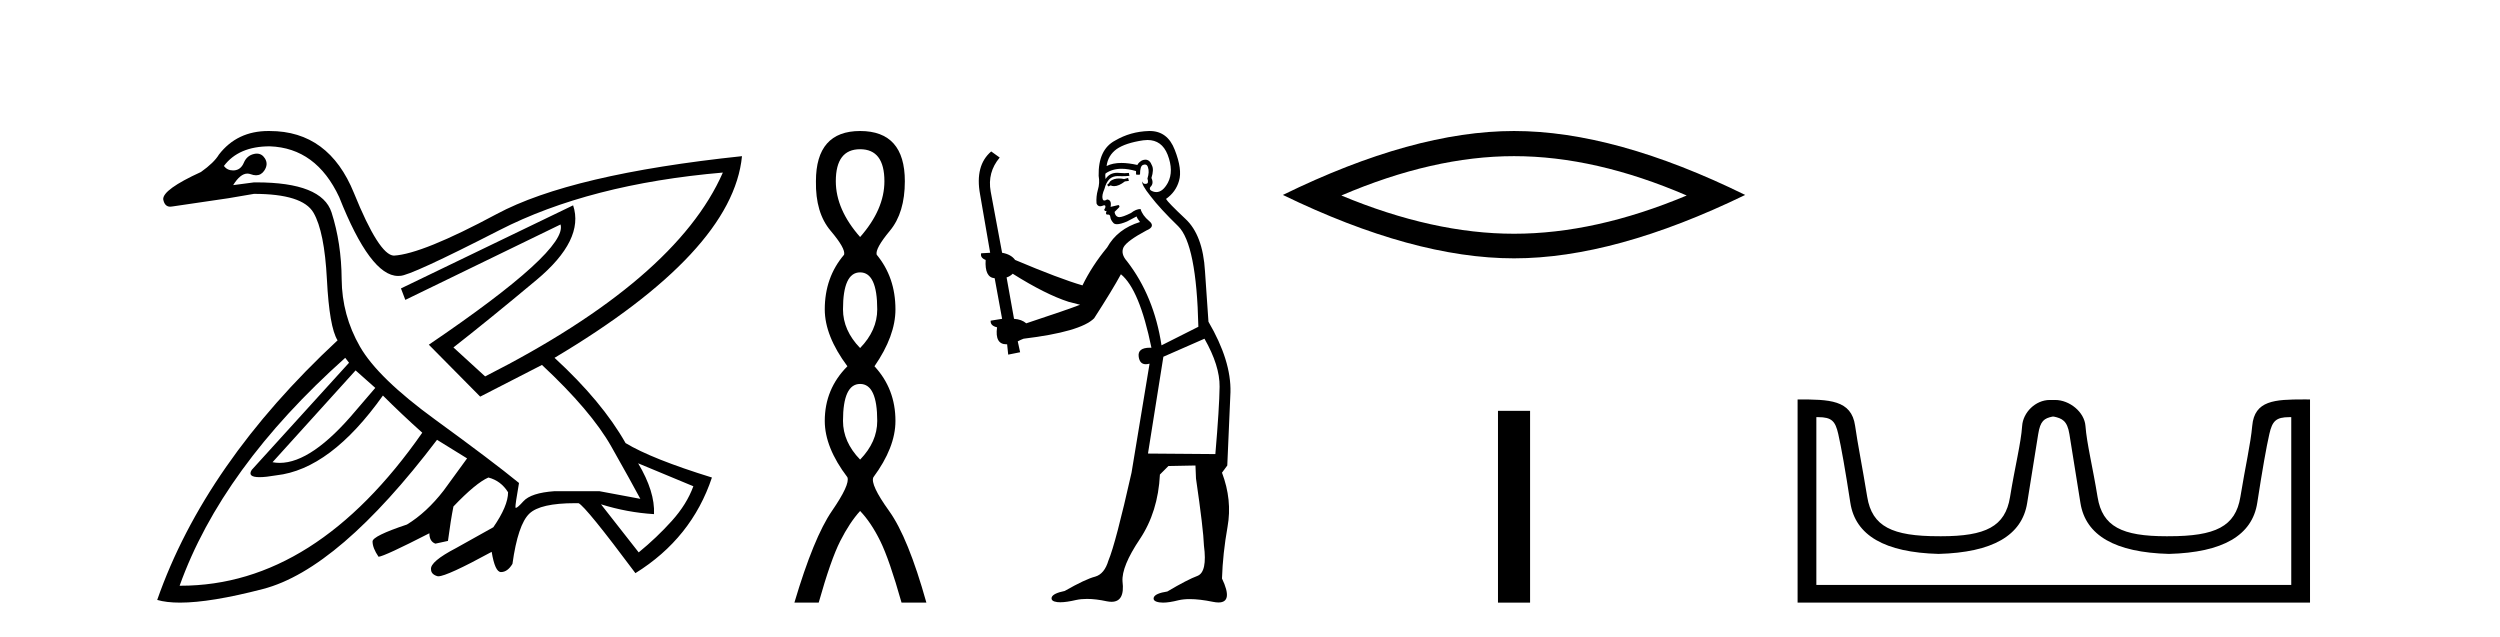
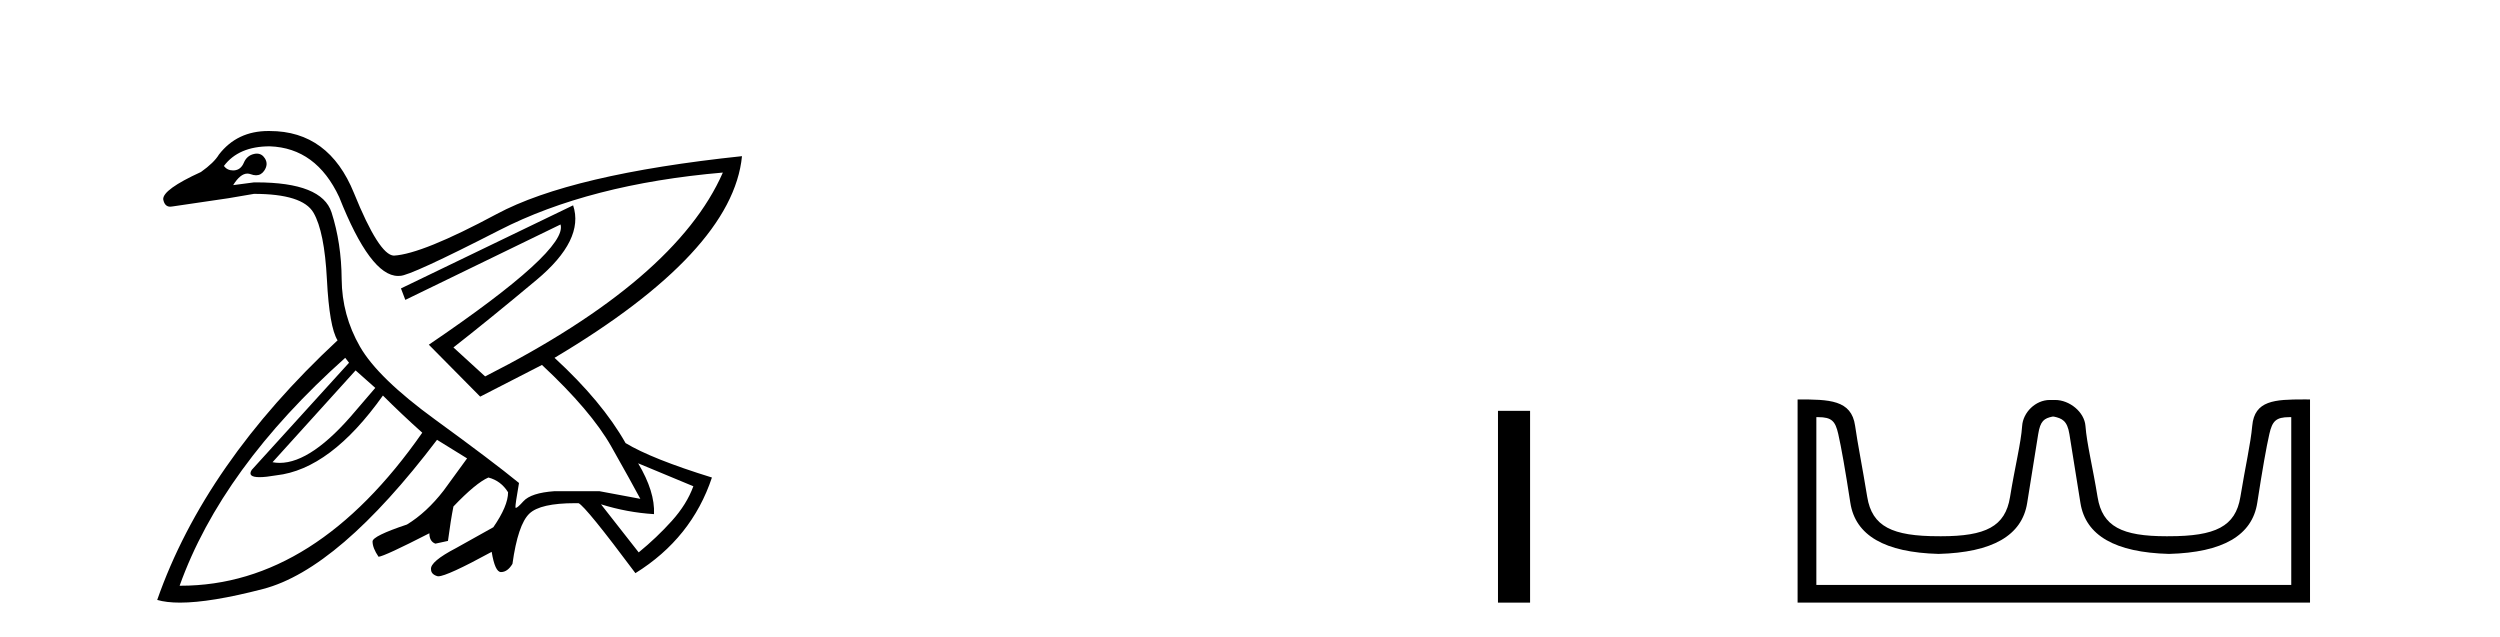
<svg xmlns="http://www.w3.org/2000/svg" width="161.0" height="41.0">
  <path d="M 22.9 23.854 L 24.168 24.98 L 22.9 26.458 Q 20.087 29.81 18.011 29.81 Q 17.776 29.81 17.551 29.767 L 22.9 23.854 ZM 17.375 9.423 Q 20.366 9.529 21.845 12.696 Q 23.854 17.77 25.632 17.77 Q 25.692 17.77 25.751 17.765 Q 25.758 17.765 25.766 17.765 Q 26.418 17.765 32.157 14.826 Q 37.964 11.852 46.552 11.113 L 46.552 11.113 Q 43.525 18.011 31.242 24.241 L 29.201 22.375 Q 31.453 20.616 34.55 18.029 Q 37.648 15.442 36.909 13.224 L 36.909 13.224 L 25.822 18.574 L 26.103 19.313 L 36.099 14.456 L 36.099 14.456 Q 36.592 16.11 27.617 22.199 L 30.925 25.543 L 34.902 23.502 Q 38.07 26.458 39.372 28.763 Q 40.675 31.069 41.238 32.125 L 38.598 31.632 L 35.712 31.632 Q 34.198 31.738 33.706 32.283 Q 33.324 32.706 33.227 32.706 Q 33.199 32.706 33.195 32.67 Q 33.178 32.512 33.424 31.104 Q 31.7 29.696 28.022 27.021 Q 24.343 24.346 23.182 22.323 Q 22.021 20.299 22.003 17.976 Q 21.985 15.653 21.352 13.682 Q 20.729 11.745 16.506 11.745 Q 16.43 11.745 16.354 11.746 L 15.016 11.922 L 15.016 11.922 Q 15.474 11.179 15.932 11.179 Q 16.037 11.179 16.143 11.218 Q 16.33 11.288 16.489 11.288 Q 16.806 11.288 17.005 11.007 Q 17.304 10.585 17.058 10.197 Q 16.864 9.893 16.54 9.893 Q 16.452 9.893 16.354 9.916 Q 15.896 10.021 15.703 10.479 Q 15.509 10.937 15.087 10.972 Q 15.045 10.975 15.004 10.975 Q 14.64 10.975 14.418 10.69 Q 15.368 9.423 17.375 9.423 ZM 41.097 29.837 L 44.652 31.315 Q 44.229 32.477 43.262 33.55 Q 42.294 34.624 41.132 35.574 L 38.704 32.477 L 38.704 32.477 Q 40.393 33.005 42.118 33.11 Q 42.188 31.667 41.097 29.837 ZM 22.232 23.044 L 22.478 23.361 L 16.213 30.259 Q 15.908 30.729 16.714 30.729 Q 17.117 30.729 17.797 30.611 Q 21.281 30.224 24.66 25.473 Q 25.857 26.669 27.194 27.866 Q 20.32 37.721 11.629 37.721 Q 11.598 37.721 11.567 37.721 Q 14.277 30.154 22.232 23.044 ZM 17.283 8.437 Q 15.271 8.437 14.101 9.951 Q 13.785 10.479 12.94 11.077 Q 10.476 12.204 10.511 12.837 Q 10.6 13.311 10.964 13.311 Q 11.032 13.311 11.11 13.295 Q 13.045 13.013 14.7 12.767 L 16.354 12.485 Q 19.486 12.485 20.19 13.699 Q 20.894 14.914 21.053 17.993 Q 21.211 21.073 21.739 21.918 Q 13.186 29.872 10.124 38.636 Q 10.72 38.809 11.594 38.809 Q 13.56 38.809 16.935 37.932 Q 21.809 36.665 28.145 28.324 L 30.08 29.52 L 28.567 31.597 Q 27.476 33.005 26.209 33.779 Q 23.992 34.518 23.992 34.87 Q 23.992 35.292 24.379 35.856 Q 24.766 35.82 27.652 34.342 Q 27.652 34.87 28.039 35.011 L 28.849 34.835 Q 29.025 33.497 29.201 32.617 Q 30.644 31.104 31.453 30.752 Q 32.263 30.963 32.72 31.702 Q 32.72 32.582 31.77 33.955 L 29.377 35.292 Q 27.687 36.172 27.758 36.665 Q 27.758 36.982 28.162 37.105 Q 28.19 37.113 28.23 37.113 Q 28.778 37.113 31.664 35.539 Q 31.876 36.841 32.263 36.841 Q 32.685 36.841 33.002 36.313 Q 33.354 33.779 34.093 33.075 Q 34.797 32.405 37.033 32.405 Q 37.145 32.405 37.261 32.406 Q 37.718 32.617 40.921 36.911 Q 44.546 34.659 45.848 30.752 Q 41.977 29.555 40.287 28.535 Q 38.774 25.86 35.712 23.044 Q 47.186 16.216 47.784 10.057 L 47.784 10.057 Q 36.768 11.218 31.981 13.787 Q 27.194 16.357 25.364 16.462 Q 24.414 16.427 22.795 12.432 Q 21.176 8.438 17.375 8.438 Q 17.328 8.437 17.283 8.437 Z" style="fill:#000000;stroke:none" />
-   <path d="M 55.391 9.61 Q 56.956 9.61 56.956 11.673 Q 56.956 13.487 55.391 15.265 Q 53.826 13.487 53.826 11.673 Q 53.826 9.61 55.391 9.61 ZM 55.391 17.541 Q 56.494 17.541 56.494 19.924 Q 56.494 21.276 55.391 22.414 Q 54.289 21.276 54.289 19.924 Q 54.289 17.541 55.391 17.541 ZM 55.391 24.726 Q 56.494 24.726 56.494 27.108 Q 56.494 28.46 55.391 29.598 Q 54.289 28.46 54.289 27.108 Q 54.289 24.726 55.391 24.726 ZM 55.391 8.437 Q 52.546 8.437 52.546 11.673 Q 52.51 13.7 53.488 14.856 Q 54.467 16.012 54.36 16.403 Q 53.115 17.862 53.115 19.924 Q 53.115 21.631 54.573 23.588 Q 53.115 25.046 53.115 27.108 Q 53.115 28.816 54.573 30.736 Q 54.751 31.198 53.577 32.906 Q 52.404 34.613 51.159 38.809 L 52.724 38.809 Q 53.506 36.035 54.111 34.844 Q 54.715 33.652 55.391 32.906 Q 56.103 33.652 56.689 34.844 Q 57.276 36.035 58.059 38.809 L 59.659 38.809 Q 58.485 34.613 57.258 32.906 Q 56.031 31.198 56.245 30.736 Q 57.667 28.816 57.667 27.108 Q 57.667 25.046 56.316 23.588 Q 57.667 21.631 57.667 19.924 Q 57.667 17.862 56.458 16.403 Q 56.351 16.012 57.312 14.856 Q 58.272 13.7 58.272 11.673 Q 58.272 8.437 55.391 8.437 Z" style="fill:#000000;stroke:none" />
-   <path d="M 72.649 11.461 L 72.392 11.53 Q 72.213 11.495 72.059 11.495 Q 71.906 11.495 71.778 11.53 Q 71.521 11.615 71.47 11.717 Q 71.419 11.82 71.299 11.905 L 71.385 12.008 L 71.521 11.94 Q 71.629 11.988 71.75 11.988 Q 72.053 11.988 72.444 11.683 L 72.7 11.649 L 72.649 11.461 ZM 73.897 9.016 Q 74.82 9.016 75.194 9.958 Q 75.604 11.017 75.211 11.769 Q 74.883 12.37 74.468 12.37 Q 74.364 12.37 74.254 12.332 Q 73.964 12.23 74.084 12.042 Q 74.323 11.82 74.152 11.461 Q 74.323 10.915 74.186 10.658 Q 74.049 10.283 73.765 10.283 Q 73.661 10.283 73.537 10.334 Q 73.315 10.47 73.247 10.624 Q 72.673 10.494 72.217 10.494 Q 71.652 10.494 71.265 10.693 Q 71.35 10.009 71.914 9.599 Q 72.478 9.206 73.622 9.036 Q 73.765 9.016 73.897 9.016 ZM 65.218 17.628 Q 67.336 18.96 68.822 19.438 L 69.557 19.626 Q 68.822 19.917 66.089 20.822 Q 65.799 20.566 65.303 20.532 L 64.825 17.867 Q 65.047 17.799 65.218 17.628 ZM 73.736 10.595 Q 73.881 10.595 73.93 10.778 Q 74.032 11.068 73.896 11.495 Q 73.998 11.82 73.81 11.837 Q 73.779 11.842 73.751 11.842 Q 73.6 11.842 73.571 11.683 L 73.571 11.683 Q 73.486 11.871 74.101 12.64 Q 74.699 13.426 75.877 14.57 Q 77.056 15.732 77.175 21.044 L 74.801 22.24 Q 74.323 19.08 72.58 16.825 Q 72.153 16.347 72.358 15.92 Q 72.58 15.51 73.827 14.843 Q 74.442 14.587 73.998 14.228 Q 73.571 13.87 73.452 13.46 Q 73.161 13.46 72.837 13.716 Q 72.3 13.984 72.079 13.984 Q 72.032 13.984 72 13.972 Q 71.812 13.904 71.778 13.648 L 72.034 13.391 Q 72.153 13.289 72.034 13.204 L 71.521 13.323 Q 71.607 12.879 71.299 12.845 Q 71.192 12.914 71.122 12.914 Q 71.037 12.914 71.009 12.811 Q 70.941 12.589 71.128 12.162 Q 71.231 11.752 71.453 11.53 Q 71.658 11.34 71.979 11.34 Q 72.006 11.34 72.034 11.342 Q 72.153 11.347 72.271 11.347 Q 72.506 11.347 72.734 11.325 L 72.7 11.137 Q 72.572 11.154 72.422 11.154 Q 72.273 11.154 72.102 11.137 Q 72.023 11.128 71.949 11.128 Q 71.45 11.128 71.197 11.53 Q 71.163 11.273 71.197 11.171 Q 71.629 10.869 72.232 10.869 Q 72.655 10.869 73.161 11.017 L 73.161 11.239 Q 73.238 11.256 73.302 11.256 Q 73.366 11.256 73.417 11.239 Q 73.417 10.693 73.605 10.624 Q 73.678 10.595 73.736 10.595 ZM 77.568 21.813 Q 78.559 23.555 78.542 24.905 Q 78.525 26.254 78.269 29.243 L 73.93 29.209 L 74.921 22.974 L 77.568 21.813 ZM 74.044 8.437 Q 74.013 8.437 73.981 8.438 Q 72.802 8.472 71.812 9.053 Q 70.718 9.633 70.753 11.325 Q 70.838 11.786 70.701 12.23 Q 70.582 12.657 70.616 13.101 Q 70.689 13.284 70.85 13.284 Q 70.914 13.284 70.992 13.255 Q 71.071 13.22 71.119 13.22 Q 71.235 13.22 71.163 13.426 Q 71.094 13.46 71.128 13.545 Q 71.151 13.591 71.204 13.591 Q 71.231 13.591 71.265 13.579 L 71.265 13.579 Q 71.169 13.82 71.313 13.82 Q 71.323 13.82 71.333 13.819 Q 71.347 13.817 71.36 13.817 Q 71.489 13.817 71.504 13.972 Q 71.521 14.16 71.709 14.365 Q 71.783 14.439 71.933 14.439 Q 72.166 14.439 72.58 14.263 L 73.195 13.938 Q 73.247 14.092 73.417 14.297 Q 71.965 14.741 71.299 15.937 Q 70.326 17.115 69.711 18.379 Q 68.242 17.952 65.372 16.74 Q 65.116 16.381 64.535 16.278 L 63.8 12.332 Q 63.578 11.102 64.381 10.146 L 63.834 9.753 Q 62.775 10.658 63.117 12.52 L 63.766 16.278 L 63.185 16.312 Q 63.117 16.603 63.476 16.74 Q 63.407 17.867 64.057 17.918 L 64.535 20.532 Q 64.159 20.6 63.8 20.651 Q 63.766 20.976 64.21 21.078 Q 64.061 22.173 64.813 22.173 Q 64.836 22.173 64.859 22.172 L 64.928 22.838 L 65.696 22.684 L 65.543 21.984 Q 65.731 21.881 65.918 21.813 Q 69.591 21.369 70.462 20.498 Q 71.641 18.67 72.187 17.662 Q 73.383 18.636 74.152 22.394 Q 74.104 22.392 74.059 22.392 Q 73.251 22.392 73.332 22.974 Q 73.399 23.456 73.79 23.456 Q 73.899 23.456 74.032 23.419 L 74.032 23.419 L 72.871 30.439 Q 71.846 35 71.385 36.093 Q 71.128 36.964 70.531 37.135 Q 69.916 37.289 68.566 38.058 Q 67.815 38.211 67.729 38.468 Q 67.661 38.724 68.088 38.775 Q 68.176 38.786 68.282 38.786 Q 68.67 38.786 69.301 38.639 Q 69.622 38.57 70.003 38.57 Q 70.575 38.57 71.282 38.724 Q 71.445 38.756 71.582 38.756 Q 72.452 38.756 72.29 37.443 Q 72.222 36.486 73.4 34.727 Q 74.579 32.967 74.699 30.559 L 75.245 30.012 L 76.988 29.978 L 77.022 30.815 Q 77.5 34.095 77.534 35.137 Q 77.756 36.828 77.124 37.084 Q 76.475 37.323 75.177 38.092 Q 74.408 38.211 74.306 38.468 Q 74.22 38.724 74.664 38.792 Q 74.771 38.809 74.901 38.809 Q 75.292 38.809 75.894 38.656 Q 76.21 38.582 76.62 38.582 Q 77.254 38.582 78.115 38.758 Q 78.315 38.799 78.47 38.799 Q 79.431 38.799 78.696 37.255 Q 78.747 35.649 79.054 33.924 Q 79.362 32.199 78.696 30.439 L 79.037 29.978 L 79.242 25.263 Q 79.294 23.231 77.825 20.72 Q 77.756 19.797 77.602 17.474 Q 77.466 15.134 76.338 14.092 Q 75.211 13.033 75.091 12.811 Q 75.723 12.367 75.928 11.649 Q 76.15 10.915 75.655 9.651 Q 75.19 8.437 74.044 8.437 Z" style="fill:#000000;stroke:none" />
-   <path d="M 97.504 10.056 Q 102.747 10.056 108.624 12.59 Q 102.747 15.053 97.504 15.053 Q 92.295 15.053 86.383 12.59 Q 92.295 10.056 97.504 10.056 ZM 97.504 8.437 Q 91.028 8.437 82.617 12.554 Q 91.028 16.637 97.504 16.637 Q 103.979 16.637 112.39 12.554 Q 104.014 8.437 97.504 8.437 Z" style="fill:#000000;stroke:none" />
  <path d="M 96.47 26.458 L 96.47 38.809 L 98.537 38.809 L 98.537 26.458 Z" style="fill:#000000;stroke:none" />
  <path d="M 132.265 26.828 C 132.797 26.943 133.132 27.093 133.27 27.959 C 133.409 28.826 133.646 30.305 133.981 32.397 C 134.316 34.488 136.217 35.58 139.683 35.672 C 143.15 35.58 145.045 34.482 145.368 32.379 C 145.692 30.276 145.952 28.797 146.148 27.942 C 146.336 27.123 146.566 26.864 147.439 26.864 C 147.477 26.864 147.516 26.864 147.557 26.865 L 147.557 37.67 L 116.973 37.67 L 116.973 26.865 C 117.014 26.864 117.053 26.864 117.091 26.864 C 117.964 26.864 118.194 27.123 118.382 27.942 C 118.578 28.797 118.838 30.276 119.162 32.379 C 119.485 34.482 121.38 35.58 124.847 35.672 C 128.313 35.58 130.214 34.488 130.549 32.397 C 130.884 30.305 131.121 28.826 131.26 27.959 C 131.398 27.093 131.648 26.943 132.18 26.828 ZM 148.349 25.723 C 146.507 25.723 145.188 25.78 145.044 27.422 C 144.943 28.567 144.593 30.08 144.281 31.998 C 143.969 33.916 142.664 34.533 139.683 34.533 C 139.629 34.534 139.576 34.534 139.524 34.534 C 136.655 34.534 135.392 33.91 135.085 32.015 C 134.773 30.086 134.386 28.554 134.305 27.44 C 134.239 26.528 133.275 25.758 132.35 25.758 L 132.009 25.758 C 131.084 25.758 130.28 26.563 130.225 27.44 C 130.157 28.504 129.757 30.086 129.445 32.015 C 129.139 33.91 127.875 34.534 125.006 34.534 C 124.954 34.534 124.901 34.534 124.847 34.533 C 121.866 34.533 120.561 33.916 120.249 31.998 C 119.937 30.08 119.629 28.562 119.469 27.422 C 119.232 25.74 117.798 25.724 115.765 25.724 L 115.765 38.809 L 148.765 38.809 L 148.765 25.724 C 148.624 25.724 148.485 25.723 148.349 25.723 Z" style="fill:#000000;stroke:none" />
</svg>